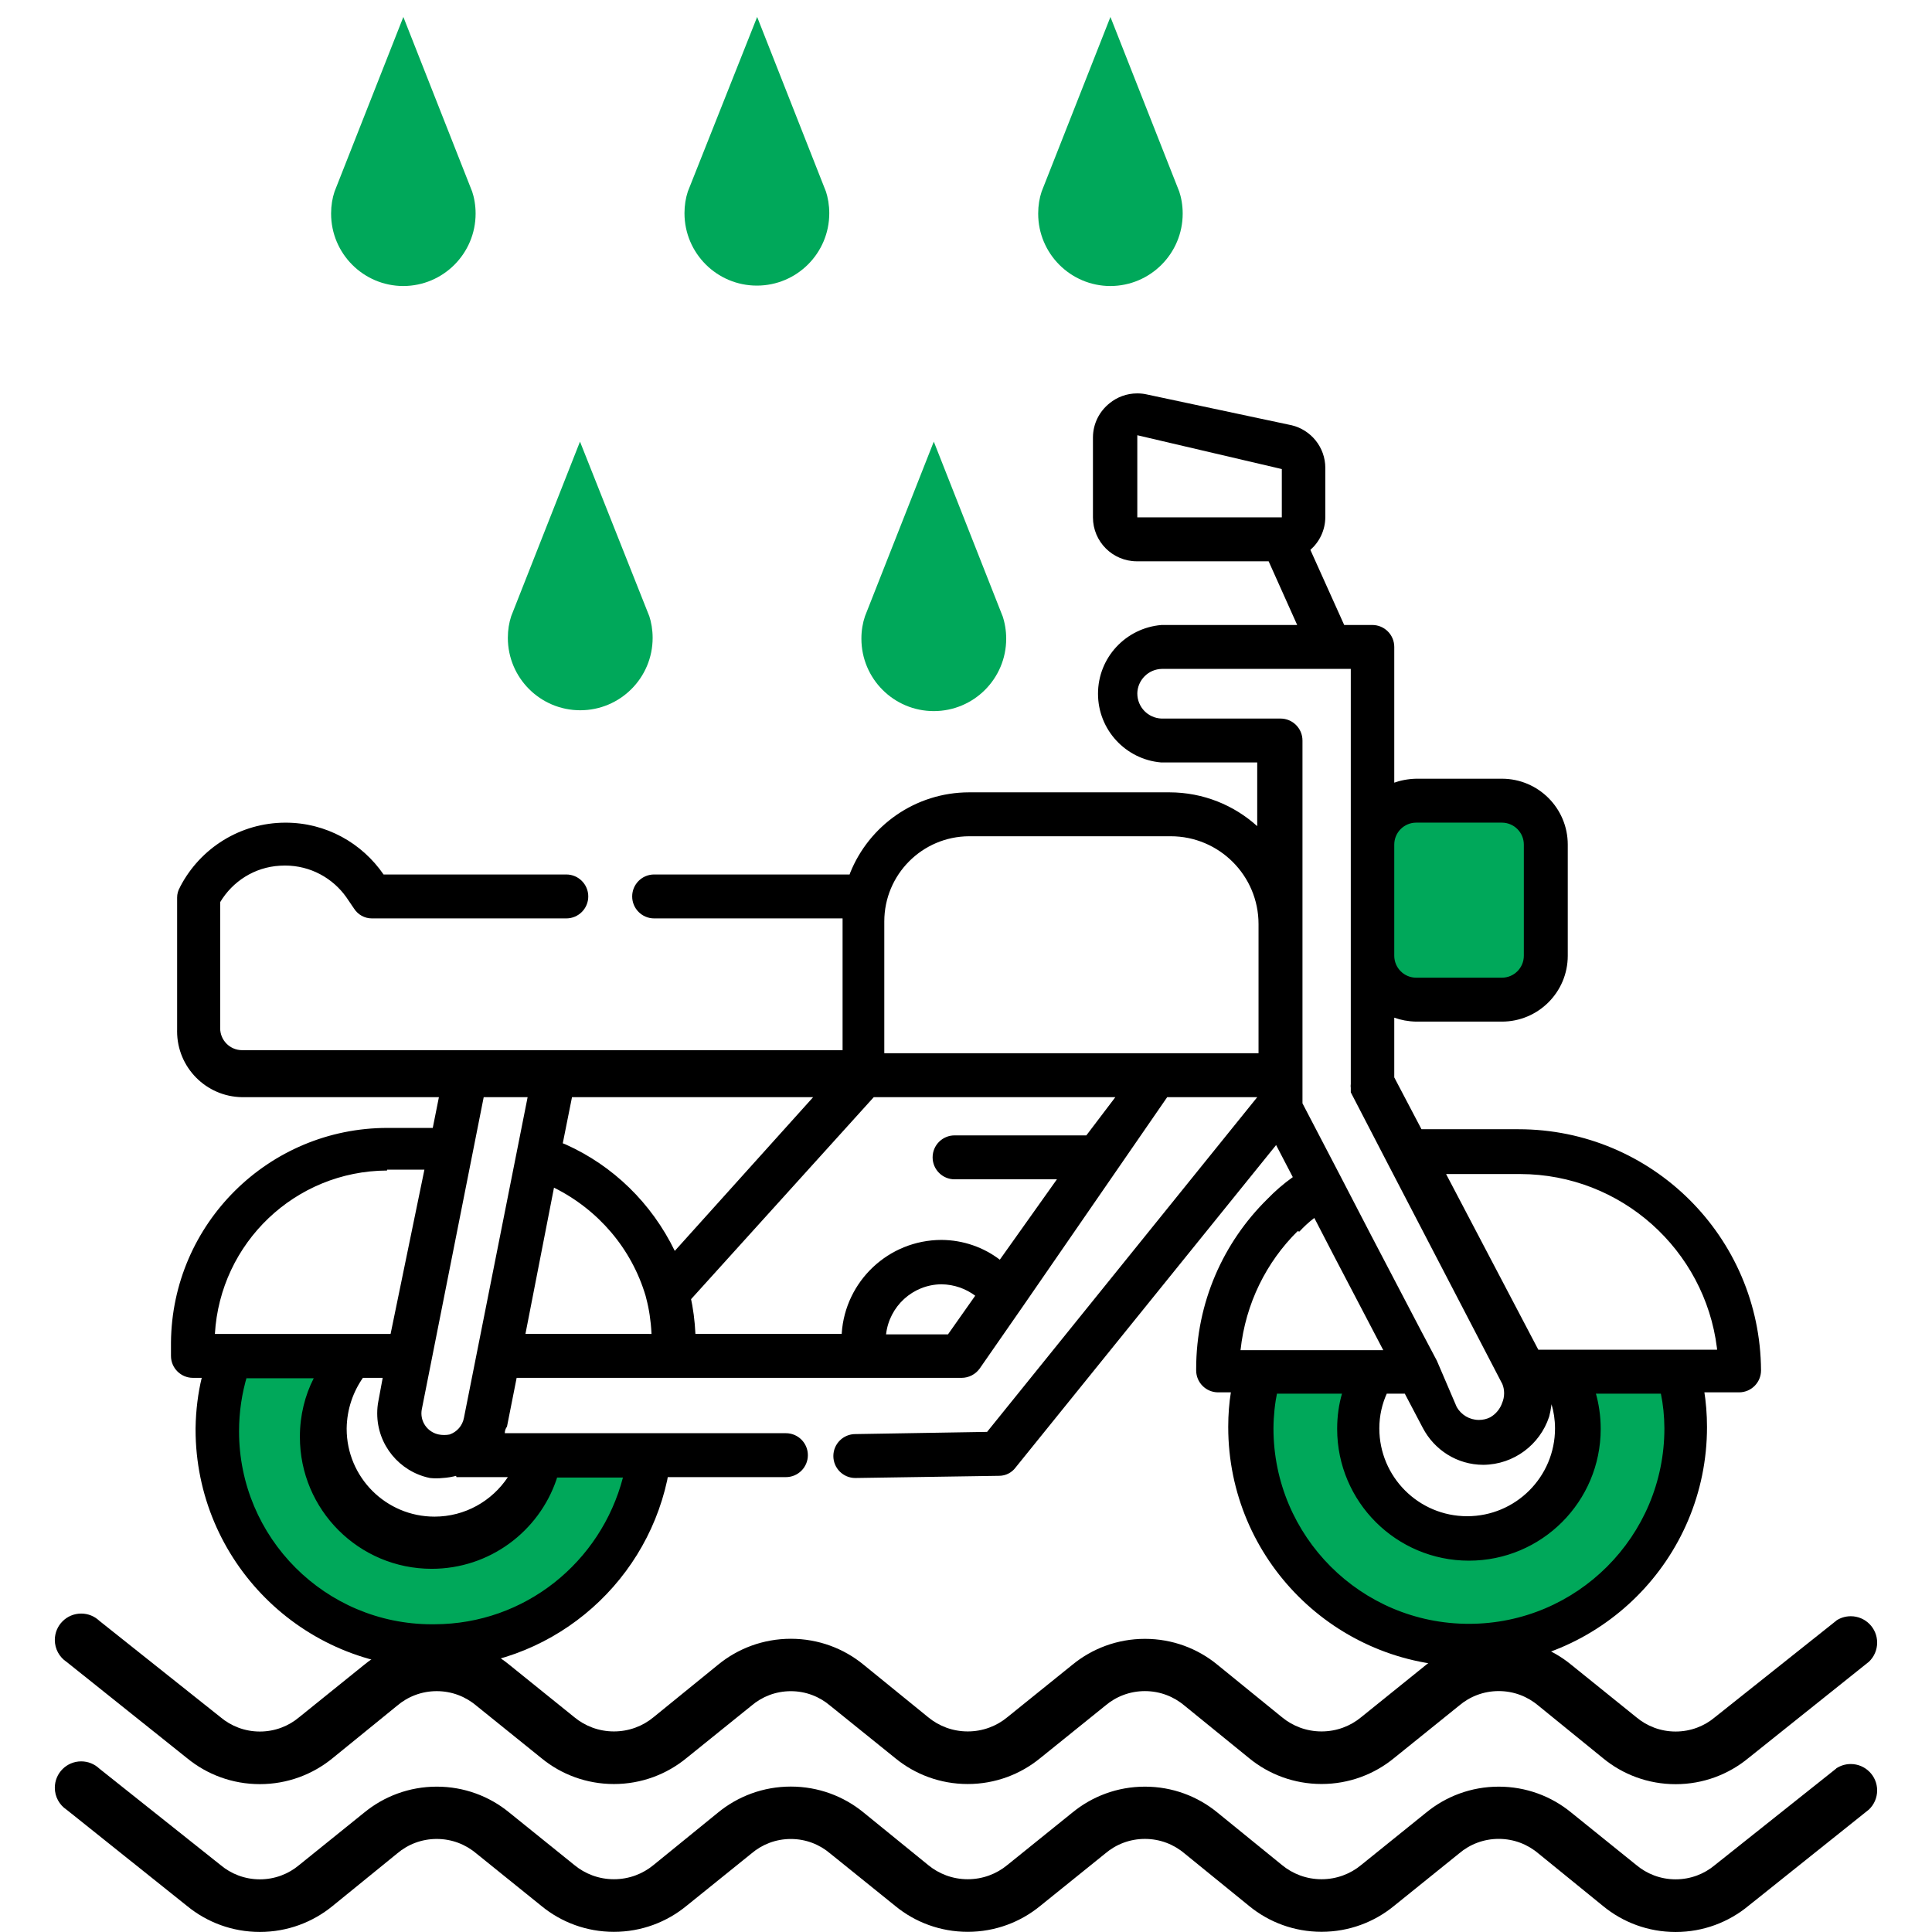
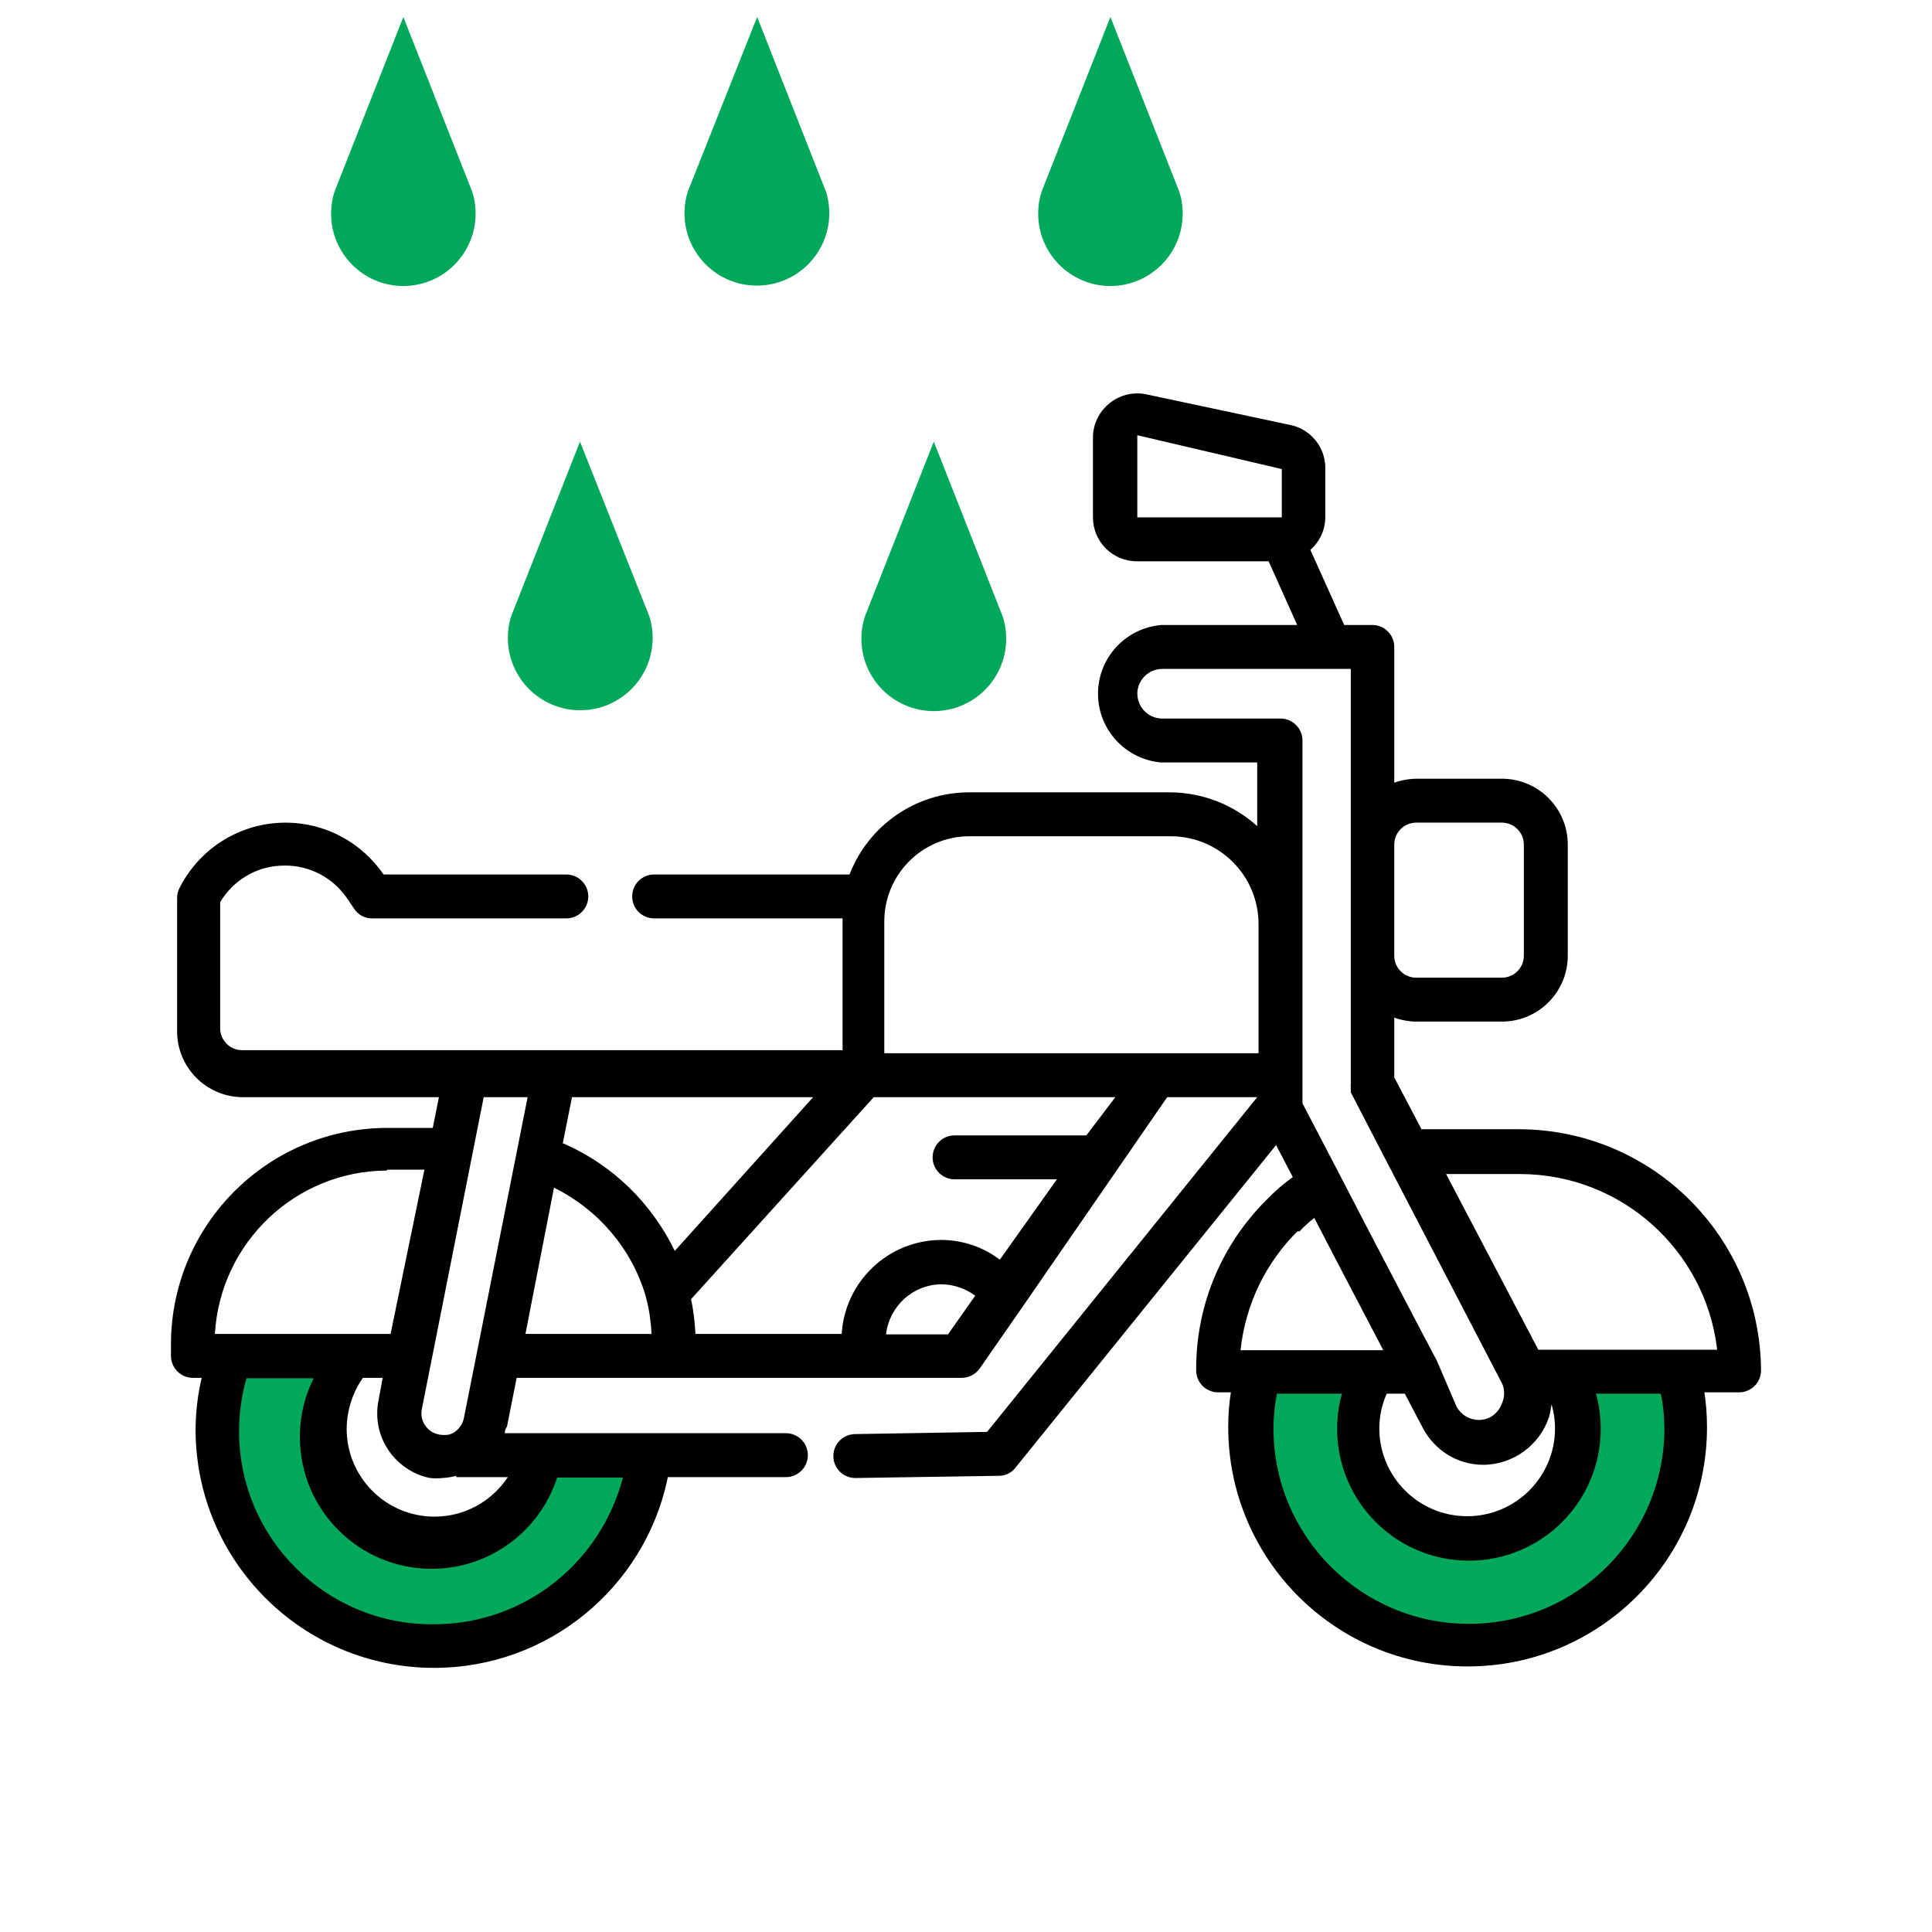
<svg xmlns="http://www.w3.org/2000/svg" version="1.1" width="512" height="512" viewBox="0 0 512 512">
  <title />
  <g id="icomoon-ignore">
</g>
  <path fill="#00a85a" d="M444.341 363.514h-30.731c2.632 4.262 4.191 9.428 4.191 14.959 0 0.030 0 0.060 0 0.090v-0.005c-0.003 16.069-13.031 29.094-29.101 29.094-16.072 0-29.101-13.029-29.101-29.101 0-5.609 1.587-10.847 4.336-15.29l-0.072 0.125-0.072 0.127h-30.731c-1.624 5.050-2.56 10.86-2.56 16.889 0 0.065 0 0.131 0 0.197v-0.010c0.029 32.123 26.075 58.151 58.202 58.151 32.144 0 58.202-26.058 58.202-58.202 0-6.226-0.978-12.224-2.788-17.848l0.115 0.412 0.111 0.411z" />
-   <path fill="#00a85a" d="M375.313 264.92h22.699c0 0 0 0 0 0 6.428 0 11.639-5.211 11.639-11.639 0 0 0-0 0-0v0-29.451c0-6.429-5.212-11.64-11.64-11.64h-22.699c0 0-0 0-0 0-6.428 0-11.639 5.211-11.639 11.639 0 0 0 0 0 0v0 29.45c0 0 0 0 0 0 0 6.428 5.211 11.639 11.639 11.639 0 0 0 0 0 0v0z" />
  <path fill="#00a85a" d="M115.15 407.166c0 0-0.001 0-0.001 0-16.072 0-29.101-13.029-29.102-29.101v0c0.017-7.386 2.76-14.128 7.275-19.276l-0.028 0.034-0.030 0.035h-32.244c-2.138 5.611-3.377 12.099-3.377 18.877 0 0.066 0 0.132 0.001 0.198v-0.010c0 0.050 0 0.099 0.001 0.149v-0.009c-0.003 0.246-0.006 0.537-0.006 0.827 0.002 31.759 25.748 57.504 57.507 57.504 29.455 0 53.739-22.146 57.108-50.696l0.026-0.271 0.024-0.262h-28.868c-3.257 12.722-14.609 21.98-28.127 22.001h-0.159z" />
  <path fill="#000" d="M402.32 299.259h-25.61l-7.216-13.736v-15.831c1.721 0.625 3.709 1.005 5.779 1.046l0.019 0h22.721c0 0 0 0 0 0 9.643 0 17.46-7.817 17.46-17.46 0 0 0 0 0 0v0-29.451c0 0 0 0 0 0 0-9.643-7.817-17.46-17.46-17.46 0 0 0 0 0 0h-22.699c-2.147 0.048-4.188 0.443-6.087 1.131l0.133-0.042 0.134-0.041v-35.969c0-3.214-2.606-5.82-5.82-5.82h-7.45l-8.962-19.905c2.401-2.113 3.918-5.178 3.957-8.601v-12.817c0.003-0.085 0.003-0.184 0.003-0.285-0-5.495-3.807-10.1-8.925-11.325l-0.079-0.016-0.079-0.015-38.296-8.148c-0.728-0.166-1.565-0.261-2.425-0.261-0.012 0-0.023 0-0.034 0h0.002c-0.005 0-0.012 0-0.019 0-2.788 0-5.344 0.984-7.344 2.624l0.021-0.016 0.021-0.016c-2.692 2.138-4.406 5.405-4.423 9.073v21.191c0 6.428 5.212 11.64 11.64 11.64h34.921l7.566 16.878h-35.969c-9.447 0.779-16.818 8.637-16.818 18.217 0 9.557 7.336 17.4 16.684 18.207l0.068 0.005 0.066 0.004h25.375v16.878c-6.134-5.554-14.307-8.957-23.274-8.963h-53.086c-14.27 0.024-26.477 8.833-31.5 21.309l-0.082 0.228-0.081 0.231h-51.799c-3.214 0-5.82 2.606-5.82 5.82s2.606 5.82 5.82 5.82h49.938v34.921h-159.125c-3.214-0-5.819-2.606-5.82-5.82v0-33.408c3.311-5.538 9.13-9.28 15.848-9.656l0.052-0.002 0.049-0.002c0.37-0.024 0.802-0.039 1.239-0.039 0.004 0 0.009 0 0.014 0 6.707 0 12.639 3.321 16.24 8.41l0.041 0.062 0.043 0.063 1.978 2.91c1.010 1.55 2.735 2.561 4.697 2.561 0 0 0.001 0 0.001 0h51.527c3.214 0 5.82-2.606 5.82-5.82s-2.606-5.82-5.82-5.82h-48.424c-5.738-8.337-15.228-13.733-25.978-13.733-12.108 0-22.617 6.845-27.87 16.877l-0.083 0.173-0.082 0.177c-0.44 0.754-0.699 1.66-0.699 2.626 0 0.006 0 0.012 0 0.018v-0.001 34.954c-0.004 0.139-0.007 0.303-0.007 0.467 0 0 0 0 0 0 0 9.559 7.681 17.324 17.209 17.459h52.174l-1.629 8.148h-11.64c-0.105-0.001-0.228-0.002-0.351-0.002-31.522 0.001-57.108 25.416-57.386 56.872v3.543c0 3.214 2.606 5.82 5.82 5.82h2.328c-0.968 3.979-1.557 8.567-1.63 13.28l-0.001 0.049-0.001 0.057c-0.001 0.079-0.001 0.171-0.001 0.266 0.005 34.909 28.305 63.207 63.215 63.207 30.282 0 55.591-21.293 61.772-49.722l0.076-0.417 0.072-0.411h31.313c3.214 0 5.82-2.606 5.82-5.82s-2.606-5.82-5.82-5.82h-74.499c0-0.003 0-0.008 0-0.012 0-0.654 0.219-1.258 0.587-1.741l-0.005 0.007 2.56-12.921h117.918c1.949-0.008 3.676-0.955 4.751-2.412l0.012-0.016 0.012-0.016 11.64-16.762 38.064-55.176h23.863l-71.589 88.7-34.922 0.582c-3.214 0-5.82 2.606-5.82 5.82s2.606 5.82 5.82 5.82v0l38.093-0.582c0.002 0 0.003 0 0.006 0 1.786 0 3.372-0.858 4.368-2.184l0.010-0.014 0.010-0.015 69.028-85.44 4.423 8.498c-2.505 1.796-4.707 3.702-6.722 5.791l-0.014 0.014-0.015 0.015c-11.644 11.461-18.858 27.392-18.858 45.007 0 0.027 0 0.055 0 0.083v-0.005c0 0.111 0 0.219 0.001 0.329v-0.017c0 3.214 2.606 5.82 5.82 5.82h3.375c-0.445 2.731-0.699 5.88-0.699 9.087 0 0.038 0 0.075 0 0.113v-0.004c0 35.037 28.403 63.44 63.44 63.44s63.44-28.403 63.44-63.44v0 0c0-0.001 0-0.002 0-0.003 0-3.367-0.27-6.671-0.79-9.892l0.047 0.353 0.045 0.345h9.197c3.214 0 5.82-2.606 5.82-5.82v0c-0.2-35.336-28.891-63.904-64.255-63.906h-0.116zM301.397 115.342l38.296 8.963v12.804h-38.296zM375.43 218.009h22.582c3.214 0 5.82 2.606 5.82 5.82v0 29.45c0 3.214-2.606 5.82-5.82 5.82h-22.699c-3.214 0-5.82-2.606-5.82-5.82v0-29.451c0-3.214 2.606-5.82 5.82-5.82v0zM301.397 183.786c0.065-3.572 2.942-6.451 6.507-6.519h50.067v110.003c-0.026 0.156-0.041 0.335-0.041 0.517 0 0.002 0 0.005 0 0.007v-0c0 0 0 0.001 0 0.002 0 0.191 0.016 0.378 0.046 0.561l-0.002-0.019-0.003-0.020v1.164l9.894 19.091 30.265 58.202c0.301 0.716 0.476 1.549 0.476 2.423 0 0.008 0 0.015 0 0.024v-0.001c0 0.002 0 0.005 0 0.007 0 0.895-0.18 1.748-0.507 2.524l0.016-0.043 0.015-0.043c-0.565 1.697-1.708 3.072-3.19 3.922l-0.068 0.036c-0.853 0.426-1.859 0.676-2.923 0.676-0.008 0-0.016 0-0.024 0h0.001c-0.001 0-0.002 0-0.003 0-2.51 0-4.7-1.37-5.863-3.403l-0.017-0.033-0.017-0.033-5.238-12.222-4.306-8.148-13.271-25.375-8.148-15.714-9.894-18.974v-96.15c0-3.214-2.606-5.82-5.82-5.82h-31.545c-3.563-0.13-6.401-3.049-6.402-6.631v0-0.004zM367.63 369.334h4.656l4.773 9.079c3.067 5.849 9.094 9.772 16.037 9.779h0.026c8.104-0.085 14.954-5.363 17.386-12.661l0.038-0.13 0.037-0.13c0.213-0.807 0.411-1.82 0.55-2.853l0.015-0.137 0.017-0.153c0.587 1.914 0.926 4.114 0.932 6.393v0.010c0 12.858-10.423 23.281-23.281 23.281s-23.281-10.423-23.281-23.281v0c0.002-3.387 0.753-6.596 2.096-9.476l-0.058 0.139-0.057 0.141zM256.813 221.617h53.43c0 0 0 0 0 0 12.858 0 23.281 10.423 23.281 23.28 0 0 0 0 0 0v0 34.223h-99.177v-34.922c0-0 0-0 0-0.001 0-12.428 10.041-22.512 22.452-22.581h0.014zM287.894 300.89h-34.922c-3.214 0-5.82 2.606-5.82 5.82s2.606 5.82 5.82 5.82h27.122l-15.132 21.301c-4.251-3.241-9.629-5.205-15.464-5.238h-0.017c-14.030 0.036-25.498 10.952-26.416 24.754l-0.005 0.080-0.003 0.077h-38.763c-0.162-3.491-0.603-6.777-1.304-9.966l0.071 0.387 0.069 0.382 48.424-53.546h64.023zM169.395 353.504h-30.148l7.566-38.763c11.762 5.852 20.565 16.169 24.28 28.675l0.084 0.331 0.081 0.328c0.731 2.741 1.229 5.929 1.389 9.207l0.004 0.108 0.004 0.115zM178.823 331.503c-6.163-12.687-16.38-22.601-28.936-28.224l-0.371-0.149-0.375-0.147 2.445-12.222h63.906zM122.949 375.737c-0.382 2.075-1.84 3.735-3.762 4.4l-0.080 0.024c-0.414 0.084-0.89 0.132-1.377 0.132-0.007 0-0.013 0-0.020 0h0.001c-0.001 0-0.003 0-0.005 0-0.509 0-1.007-0.051-1.487-0.148l0.048 0.008 0.047 0.009c-2.658-0.524-4.635-2.837-4.635-5.611 0-0.375 0.036-0.74 0.105-1.095l-0.006 0.036-0.005 0.036 16.413-82.764h11.64zM120.971 391.453h13.62c-4.226 6.346-11.352 10.471-19.441 10.471-12.858 0-23.282-10.423-23.282-23.281v0c0-0.039 0-0.078 0.001-0.117v0.006c0.071-5.051 1.693-9.711 4.409-13.538l-0.050 0.075-0.051 0.077h5.238l-1.164 6.286c-0.18 0.929-0.284 1.997-0.284 3.089 0 0.016 0 0.032 0 0.048v-0.002c0.001 8.385 5.91 15.39 13.793 17.079l0.227 0.041c0.483 0.055 1.042 0.087 1.609 0.087 0.007 0 0.014 0 0.022 0h-0.001c0.003 0 0.007 0 0.010 0 0.595 0 1.183-0.034 1.76-0.099l-0.070 0.007-0.069 0.006c1.362-0.079 2.638-0.298 3.862-0.642l-0.126 0.031-0.126 0.029zM102.579 309.97h9.894l-8.963 43.535h-46.562c1.406-24.138 21.272-43.194 45.612-43.302h0.019zM115.15 430.447c-0.207 0.003-0.454 0.005-0.7 0.005-28.228-0.024-51.102-22.912-51.102-51.143 0-5.136 0.757-10.095 2.166-14.772l-0.094 0.362-0.091 0.362h17.809c-2.309 4.502-3.663 9.822-3.663 15.457 0 0.039 0 0.079 0 0.118v-0.006c0.004 19.287 15.64 34.921 34.928 34.921 15.359 0 28.402-9.913 33.080-23.689l0.072-0.246 0.071-0.247h17.46c-5.885 22.486-25.994 38.82-49.928 38.879h-0.010zM251.226 353.621h-16.413c0.85-7.443 7.071-13.183 14.65-13.271h0.017c3.399 0.039 6.524 1.181 9.042 3.083l-0.038-0.028-0.039-0.029zM344.351 326.382c1.182-1.288 2.452-2.453 3.815-3.503l0.070-0.052 0.072-0.052 5.122 9.894 13.154 25.143h-37.832c1.335-12.424 6.865-23.356 15.124-31.537l0.007-0.007zM441.082 378.531c0 28.608-23.192 51.8-51.8 51.8s-51.8-23.192-51.8-51.8v0 0c0.022-3.379 0.38-6.662 1.041-9.833l-0.056 0.321-0.053 0.316h17.228c-0.813 2.776-1.281 5.964-1.281 9.262 0 0.038 0 0.075 0 0.113v-0.006c0.018 19.272 15.646 34.889 34.921 34.889 19.286 0 34.921-15.635 34.921-34.921 0-3.413-0.49-6.713-1.403-9.831l0.062 0.247 0.060 0.247h17.228c0.578 2.752 0.917 5.921 0.932 9.166v0.031zM407.675 357.695l-24.445-46.562h19.673c26.788 0.063 48.87 20.134 52.099 46.056l0.026 0.257 0.024 0.249z" />
  <path fill="#00a85a" d="M106.893 75.798c10.581-0.029 19.148-8.614 19.148-19.198 0-2.136-0.349-4.191-0.993-6.111l0.040 0.136 0.037 0.138-18.233-46.267-18.233 46.267c-0.58 1.727-0.915 3.715-0.915 5.782 0 0.025 0 0.050 0 0.075v-0.004c0 0.001 0 0.002 0 0.004 0 10.581 8.567 19.161 19.144 19.181h0.005z" />
  <path fill="#00a85a" d="M200.653 4.491l-18.371 46.267c-0.561 1.704-0.886 3.666-0.886 5.703 0 0.020 0 0.041 0 0.061v-0.003c0.010 10.589 8.596 19.169 19.186 19.169 10.596 0 19.186-8.59 19.186-19.186 0-2.1-0.338-4.121-0.961-6.013l0.038 0.136 0.036 0.138z" />
  <path fill="#00a85a" d="M153.704 117.033l-18.233 46.266c-0.561 1.704-0.886 3.666-0.886 5.702 0 0.020 0 0.041 0 0.061v-0.003c0.010 10.589 8.596 19.168 19.186 19.168 10.596 0 19.186-8.59 19.186-19.186 0-2.1-0.338-4.121-0.961-6.012l0.038 0.136 0.036 0.137z" />
  <path fill="#00a85a" d="M247.466 117.033l-18.233 46.266c-0.605 1.766-0.953 3.799-0.953 5.915 0 0.019 0 0.040 0 0.059v-0.003c0.005 10.593 8.593 19.178 19.186 19.178 10.596 0 19.187-8.59 19.187-19.186 0-2.181-0.364-4.278-1.034-6.231l0.041 0.135 0.040 0.137z" />
  <path fill="#00a85a" d="M294.278 75.798c10.581-0.029 19.147-8.614 19.147-19.198 0-2.136-0.349-4.191-0.993-6.111l0.039 0.136 0.037 0.138-18.233-46.267-18.233 46.267c-0.58 1.727-0.914 3.715-0.914 5.782 0 0.025 0 0.050 0 0.075v-0.004c0 0.002 0 0.003 0 0.005 0 10.58 8.567 19.16 19.142 19.181h0.005z" />
-   <path fill="#000" d="M486.611 468.685l-32.142 25.572c-2.796 2.355-6.438 3.786-10.413 3.786-3.986 0-7.637-1.438-10.46-3.825l0.024 0.020-17.3-13.952c-5.174-4.237-11.858-6.805-19.142-6.805-7.309 0-14.014 2.586-19.25 6.893l0.053-0.042 0.051-0.045-17.327 13.973c-2.826 2.339-6.488 3.757-10.481 3.757-4.005 0-7.677-1.427-10.534-3.801l0.027 0.022 0.027 0.019-17.187-13.973c-5.174-4.237-11.858-6.805-19.142-6.805-7.309 0-14.014 2.586-19.25 6.893l0.053-0.042 0.051-0.045-17.327 13.973c-2.826 2.339-6.488 3.757-10.481 3.757-4.005 0-7.677-1.427-10.535-3.801l0.027 0.022 0.028 0.019-17.187-13.973c-5.195-4.249-11.904-6.824-19.214-6.824-7.335 0-14.064 2.592-19.322 6.911l0.053-0.043-17.131 13.931c-2.826 2.339-6.488 3.757-10.481 3.757-4.005 0-7.677-1.427-10.535-3.801l0.027 0.022 0.028 0.019-17.327-13.973c-5.174-4.237-11.858-6.805-19.142-6.805-7.309 0-14.014 2.586-19.25 6.893l0.052-0.042 0.051-0.045-17.326 13.973c-2.796 2.355-6.438 3.786-10.413 3.786-3.987 0-7.636-1.438-10.46-3.825l0.024 0.019 0.026 0.019-32.142-25.572c-1.248-1.179-2.937-1.904-4.794-1.904-3.86 0-6.989 3.13-6.989 6.99 0 2.406 1.216 4.528 3.067 5.786l0.024 0.015 0.027 0.015 31.999 25.572c5.195 4.249 11.904 6.824 19.213 6.824 7.335 0 14.064-2.592 19.322-6.911l-0.053 0.043 17.131-13.931c2.806-2.39 6.475-3.845 10.483-3.845 4.016 0 7.69 1.46 10.522 3.877l-0.022-0.019-0.019-0.019 17.327 13.973c5.174 4.237 11.858 6.805 19.142 6.805 7.309 0 14.014-2.586 19.25-6.893l-0.053 0.042-0.051 0.045 17.327-13.973c2.786-2.38 6.429-3.827 10.411-3.827 3.992 0 7.643 1.455 10.454 3.863l-0.022-0.018-0.019-0.019 17.327 13.973c5.174 4.237 11.858 6.805 19.141 6.805 7.309 0 14.014-2.586 19.25-6.893l-0.053 0.042-0.051 0.045 17.327-13.973c2.807-2.39 6.475-3.845 10.483-3.845 4.015 0 7.69 1.46 10.522 3.877l-0.022-0.019-0.019-0.019 17.187 13.973c5.174 4.237 11.858 6.805 19.142 6.805 7.309 0 14.014-2.586 19.25-6.893l-0.053 0.042-0.051 0.045 17.327-13.973c2.807-2.39 6.475-3.845 10.483-3.845 4.015 0 7.69 1.46 10.522 3.877l-0.022-0.019-0.019-0.019 17.187 13.973c5.187 4.273 11.898 6.864 19.215 6.864 7.341 0 14.072-2.608 19.318-6.948l-0.051 0.041 31.947-25.533c1.349-1.277 2.188-3.080 2.188-5.080 0-3.861-3.13-6.99-6.99-6.99-1.452 0-2.8 0.442-3.917 1.2l0.024-0.015 0.027-0.015z" />
-   <path fill="#000" d="M486.611 429.515l-32.142 25.572c-2.796 2.355-6.438 3.786-10.413 3.786-3.986 0-7.637-1.438-10.46-3.825l0.024 0.020-17.3-13.952c-5.174-4.237-11.858-6.805-19.142-6.805-7.309 0-14.014 2.586-19.25 6.893l0.053-0.042 0.051-0.045-17.327 13.973c-2.826 2.339-6.488 3.757-10.481 3.757-4.005 0-7.677-1.427-10.534-3.801l0.027 0.022 0.027 0.019-17.187-13.973c-5.174-4.237-11.858-6.805-19.142-6.805-7.309 0-14.014 2.586-19.25 6.893l0.053-0.042 0.051-0.045-17.327 13.973c-2.826 2.339-6.488 3.757-10.481 3.757-4.005 0-7.677-1.427-10.535-3.801l0.027 0.022 0.028 0.019-17.187-13.973c-5.195-4.249-11.904-6.824-19.214-6.824-7.335 0-14.064 2.592-19.322 6.911l0.053-0.043-17.131 13.931c-2.826 2.339-6.488 3.757-10.481 3.757-4.005 0-7.677-1.427-10.535-3.801l0.027 0.022 0.028 0.019-17.327-13.973c-5.174-4.237-11.858-6.805-19.142-6.805-7.309 0-14.014 2.586-19.25 6.893l0.052-0.042 0.051-0.045-17.326 13.973c-2.796 2.355-6.438 3.786-10.413 3.786-3.987 0-7.636-1.438-10.46-3.825l0.024 0.020 0.026 0.019-32.142-25.572c-1.248-1.179-2.937-1.904-4.794-1.904-3.86 0-6.989 3.13-6.989 6.99 0 2.406 1.216 4.529 3.067 5.786l0.024 0.015 0.027 0.015 31.999 25.572c5.195 4.249 11.904 6.824 19.213 6.824 7.335 0 14.064-2.592 19.322-6.911l-0.053 0.043 17.131-13.931c2.806-2.39 6.475-3.845 10.483-3.845 4.016 0 7.69 1.46 10.522 3.877l-0.022-0.019-0.019-0.019 17.327 13.973c5.174 4.237 11.858 6.805 19.142 6.805 7.309 0 14.014-2.586 19.25-6.893l-0.053 0.042-0.051 0.045 17.327-13.973c2.786-2.38 6.429-3.827 10.411-3.827 3.992 0 7.643 1.455 10.454 3.863l-0.022-0.018-0.019-0.019 17.327 13.973c5.174 4.237 11.858 6.805 19.141 6.805 7.309 0 14.014-2.586 19.25-6.893l-0.053 0.042-0.051 0.045 17.327-13.973c2.807-2.39 6.475-3.845 10.483-3.845 4.015 0 7.69 1.46 10.522 3.877l-0.022-0.019-0.019-0.019 17.187 13.973c5.174 4.237 11.858 6.805 19.142 6.805 7.309 0 14.014-2.586 19.25-6.893l-0.053 0.042-0.051 0.045 17.327-13.973c2.807-2.39 6.475-3.845 10.483-3.845 4.015 0 7.69 1.46 10.522 3.877l-0.022-0.019-0.019-0.019 17.187 13.973c5.187 4.273 11.898 6.864 19.215 6.864 7.341 0 14.072-2.608 19.318-6.948l-0.051 0.041 31.947-25.533c1.349-1.277 2.189-3.080 2.189-5.080 0-3.861-3.13-6.99-6.99-6.99-1.452 0-2.8 0.442-3.917 1.2l0.024-0.015 0.027-0.015z" />
</svg>